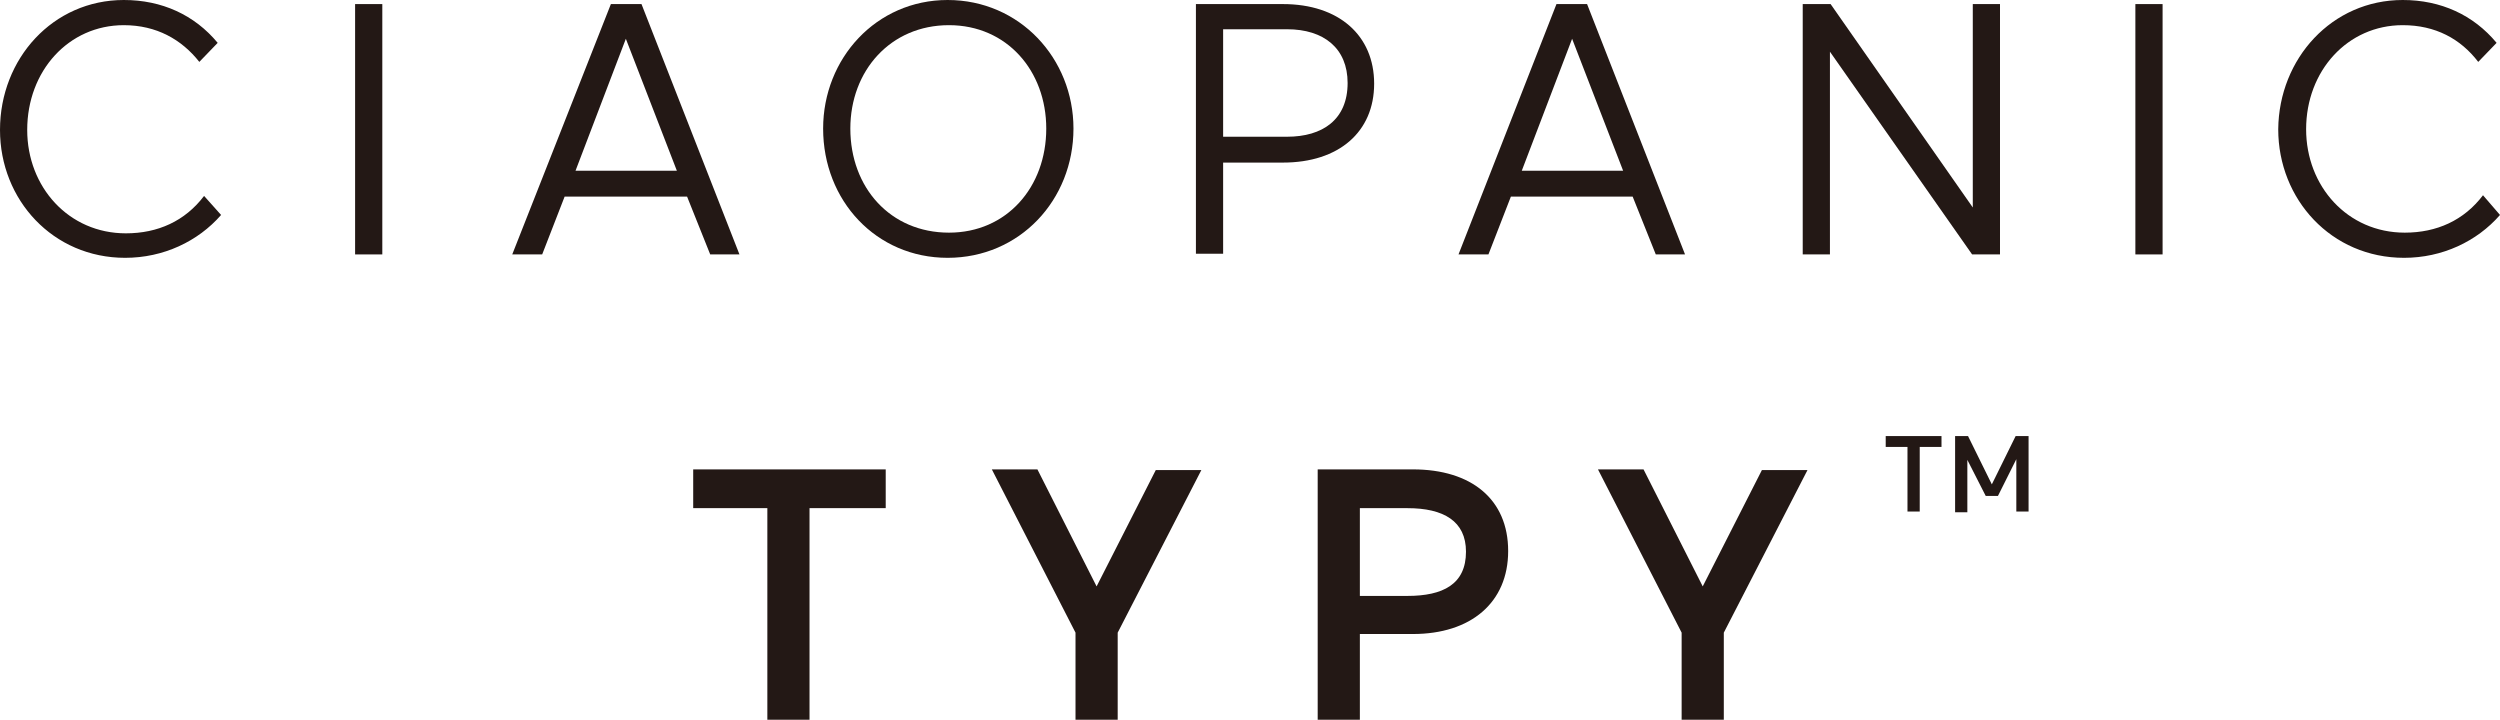
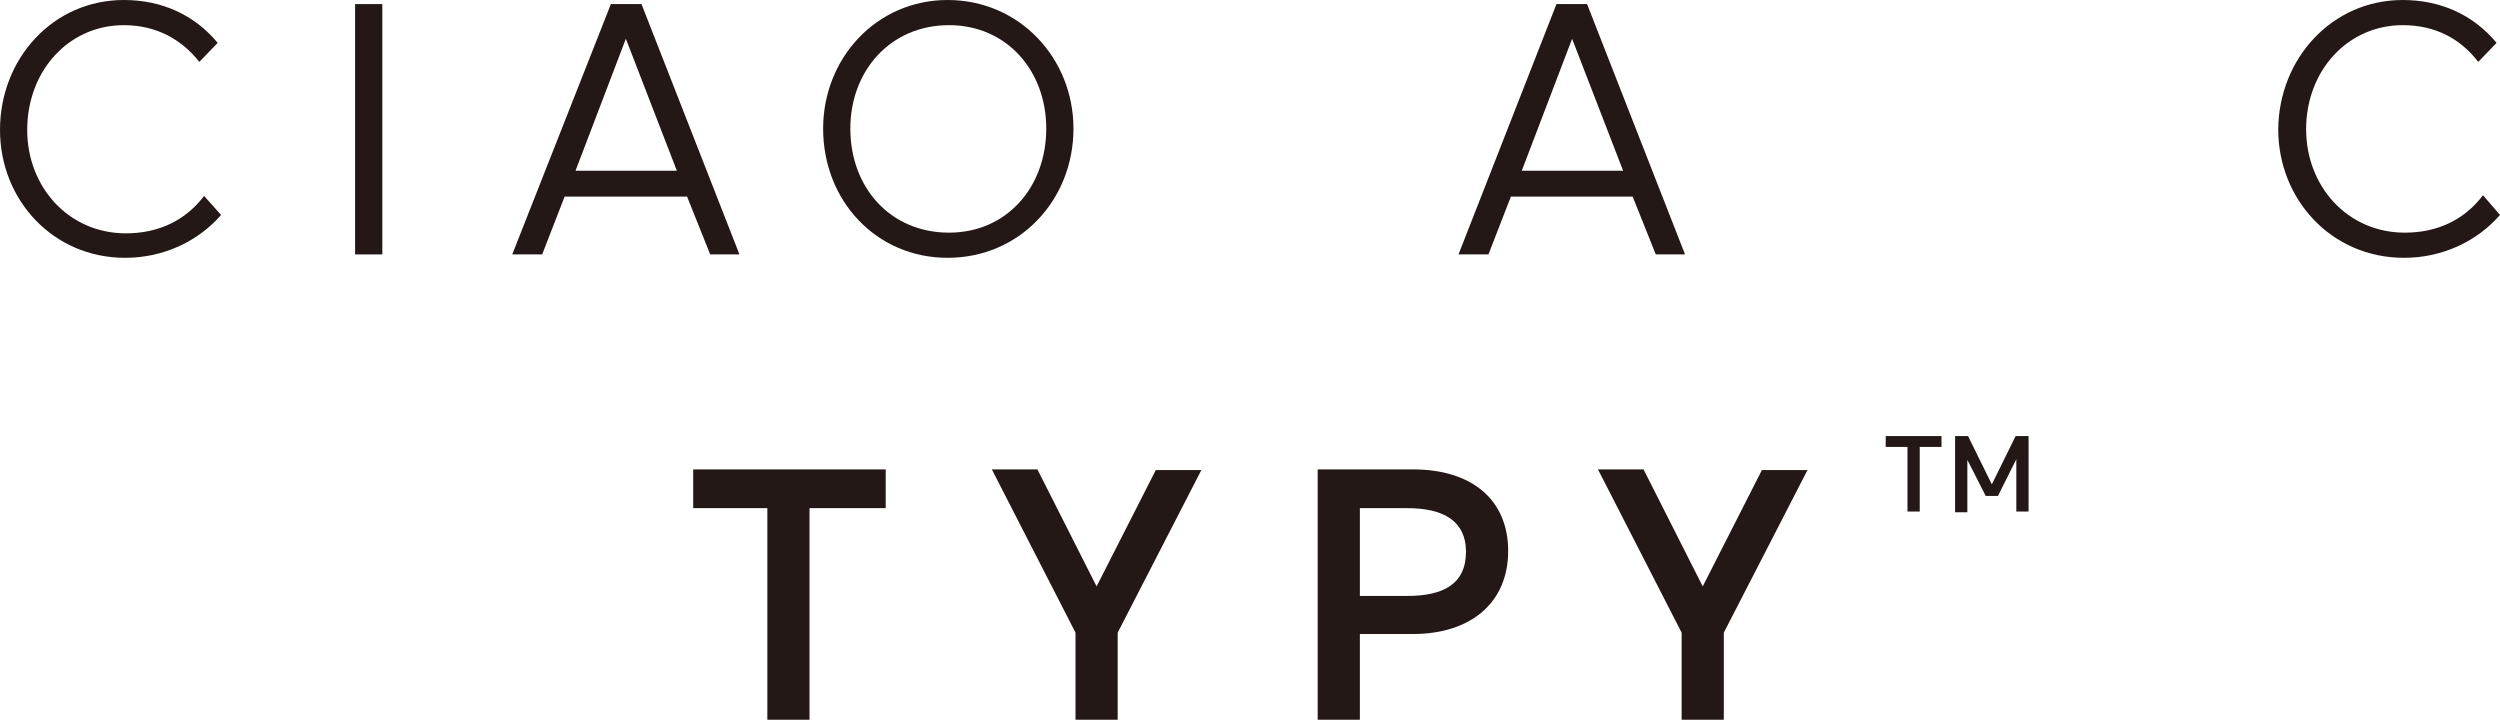
<svg xmlns="http://www.w3.org/2000/svg" version="1.1" id="レイヤー_1" x="0px" y="0px" viewBox="0 0 367.5 105.8" style="enable-background:new 0 0 367.5 105.8;" xml:space="preserve">
  <style type="text/css">
	.st0{fill:#231815;}
</style>
  <g>
    <g>
      <g>
        <path class="st0" d="M32.5,31.6c-3.4,3.9-8.5,6.3-14.1,6.3C7.8,37.9,0,29.4,0,19.1C0,8.6,7.8,0,18.2,0C23.8,0,28.6,2.2,32,6.3     l-2.7,2.8C26.7,5.8,23,3.7,18.2,3.7C10.1,3.7,4,10.4,4,19.1c0,8.4,6.1,15.2,14.5,15.2c4.7,0,8.7-1.8,11.5-5.5L32.5,31.6z" />
        <path class="st0" d="M52.2,0.6h4v36.8h-4V0.6z" />
        <path class="st0" d="M108.7,37.4h-4.3l-3.4-8.5h-18l-3.3,8.5h-4.4L89.8,0.6h4.5L108.7,37.4z M84.6,25.1h14.9L92,5.7L84.6,25.1z" />
        <path class="st0" d="M139.3,0c10.6,0,18.5,8.6,18.5,18.9c0,10.5-7.9,19-18.5,19c-10.5,0-18.3-8.4-18.3-19     C121,8.6,128.8,0,139.3,0z M139.5,34.2c8.5,0,14.3-6.7,14.3-15.3c0-8.5-5.8-15.2-14.3-15.2c-8.6,0-14.5,6.7-14.5,15.2     C125,27.6,130.9,34.2,139.5,34.2z" />
-         <path class="st0" d="M179.8,23.8v13.5h-4V0.6h12.8c8.2,0,13.4,4.6,13.4,11.7c0,7.1-5.2,11.6-13.4,11.6H179.8z M179.8,4.4v15.7     h9.4c5.2,0,8.9-2.5,8.9-7.9c0-5.1-3.5-7.9-8.9-7.9H179.8z" />
        <path class="st0" d="M247.7,37.4h-4.3l-3.4-8.5h-17.9l-3.3,8.5h-4.4l14.4-36.8h4.5L247.7,37.4z M223.7,25.1h14.9l-7.5-19.4     L223.7,25.1z" />
-         <path class="st0" d="M269,7.6v29.8h-4V0.6h4.1L290,30.5V0.6h4v36.8h-4.1L269,7.6z" />
-         <path class="st0" d="M313.9,0.6h4v36.8h-4V0.6z" />
        <path class="st0" d="M367.5,31.6c-3.4,3.9-8.5,6.3-14.1,6.3c-10.7,0-18.5-8.6-18.5-18.9C335,8.6,342.8,0,353.2,0     c5.6,0,10.4,2.2,13.8,6.3l-2.7,2.8c-2.6-3.4-6.3-5.4-11.1-5.4c-8.1,0-14.2,6.7-14.2,15.3c0,8.4,6.1,15.2,14.5,15.2     c4.7,0,8.7-1.8,11.5-5.5L367.5,31.6z" />
      </g>
      <g>
        <path class="st0" d="M130.2,69v5.7h-11.2v31.1h-6.2V74.7h-10.9V69H130.2z" />
        <path class="st0" d="M161.2,86.2l8.7-17.1h6.7L164.3,93v12.9h-6.2V93L145.8,69h6.7L161.2,86.2z" />
        <path class="st0" d="M199.9,93.3v12.5h-6.2V69h14c8.6,0,14,4.4,14,12s-5.5,12.2-14,12.2H199.9z M199.9,74.7v12.9h7     c5.2,0,8.6-1.7,8.6-6.5c0-4.5-3.3-6.4-8.6-6.4H199.9z" />
        <path class="st0" d="M250.3,86.2l8.7-17.1h6.7L253.4,93v12.9h-6.2V93L234.9,69h6.7L250.3,86.2z" />
      </g>
    </g>
    <g>
      <path class="st0" d="M285.4,64.1v1.6h-3.2v9.5h-1.8v-9.5h-3.2v-1.6H285.4z M289.2,67.6v7.7h-1.8V64.1h1.9l3.5,7.1l3.5-7.1h1.9    v11.1h-1.8v-7.7l-2.7,5.4h-1.8L289.2,67.6z" />
    </g>
  </g>
</svg>